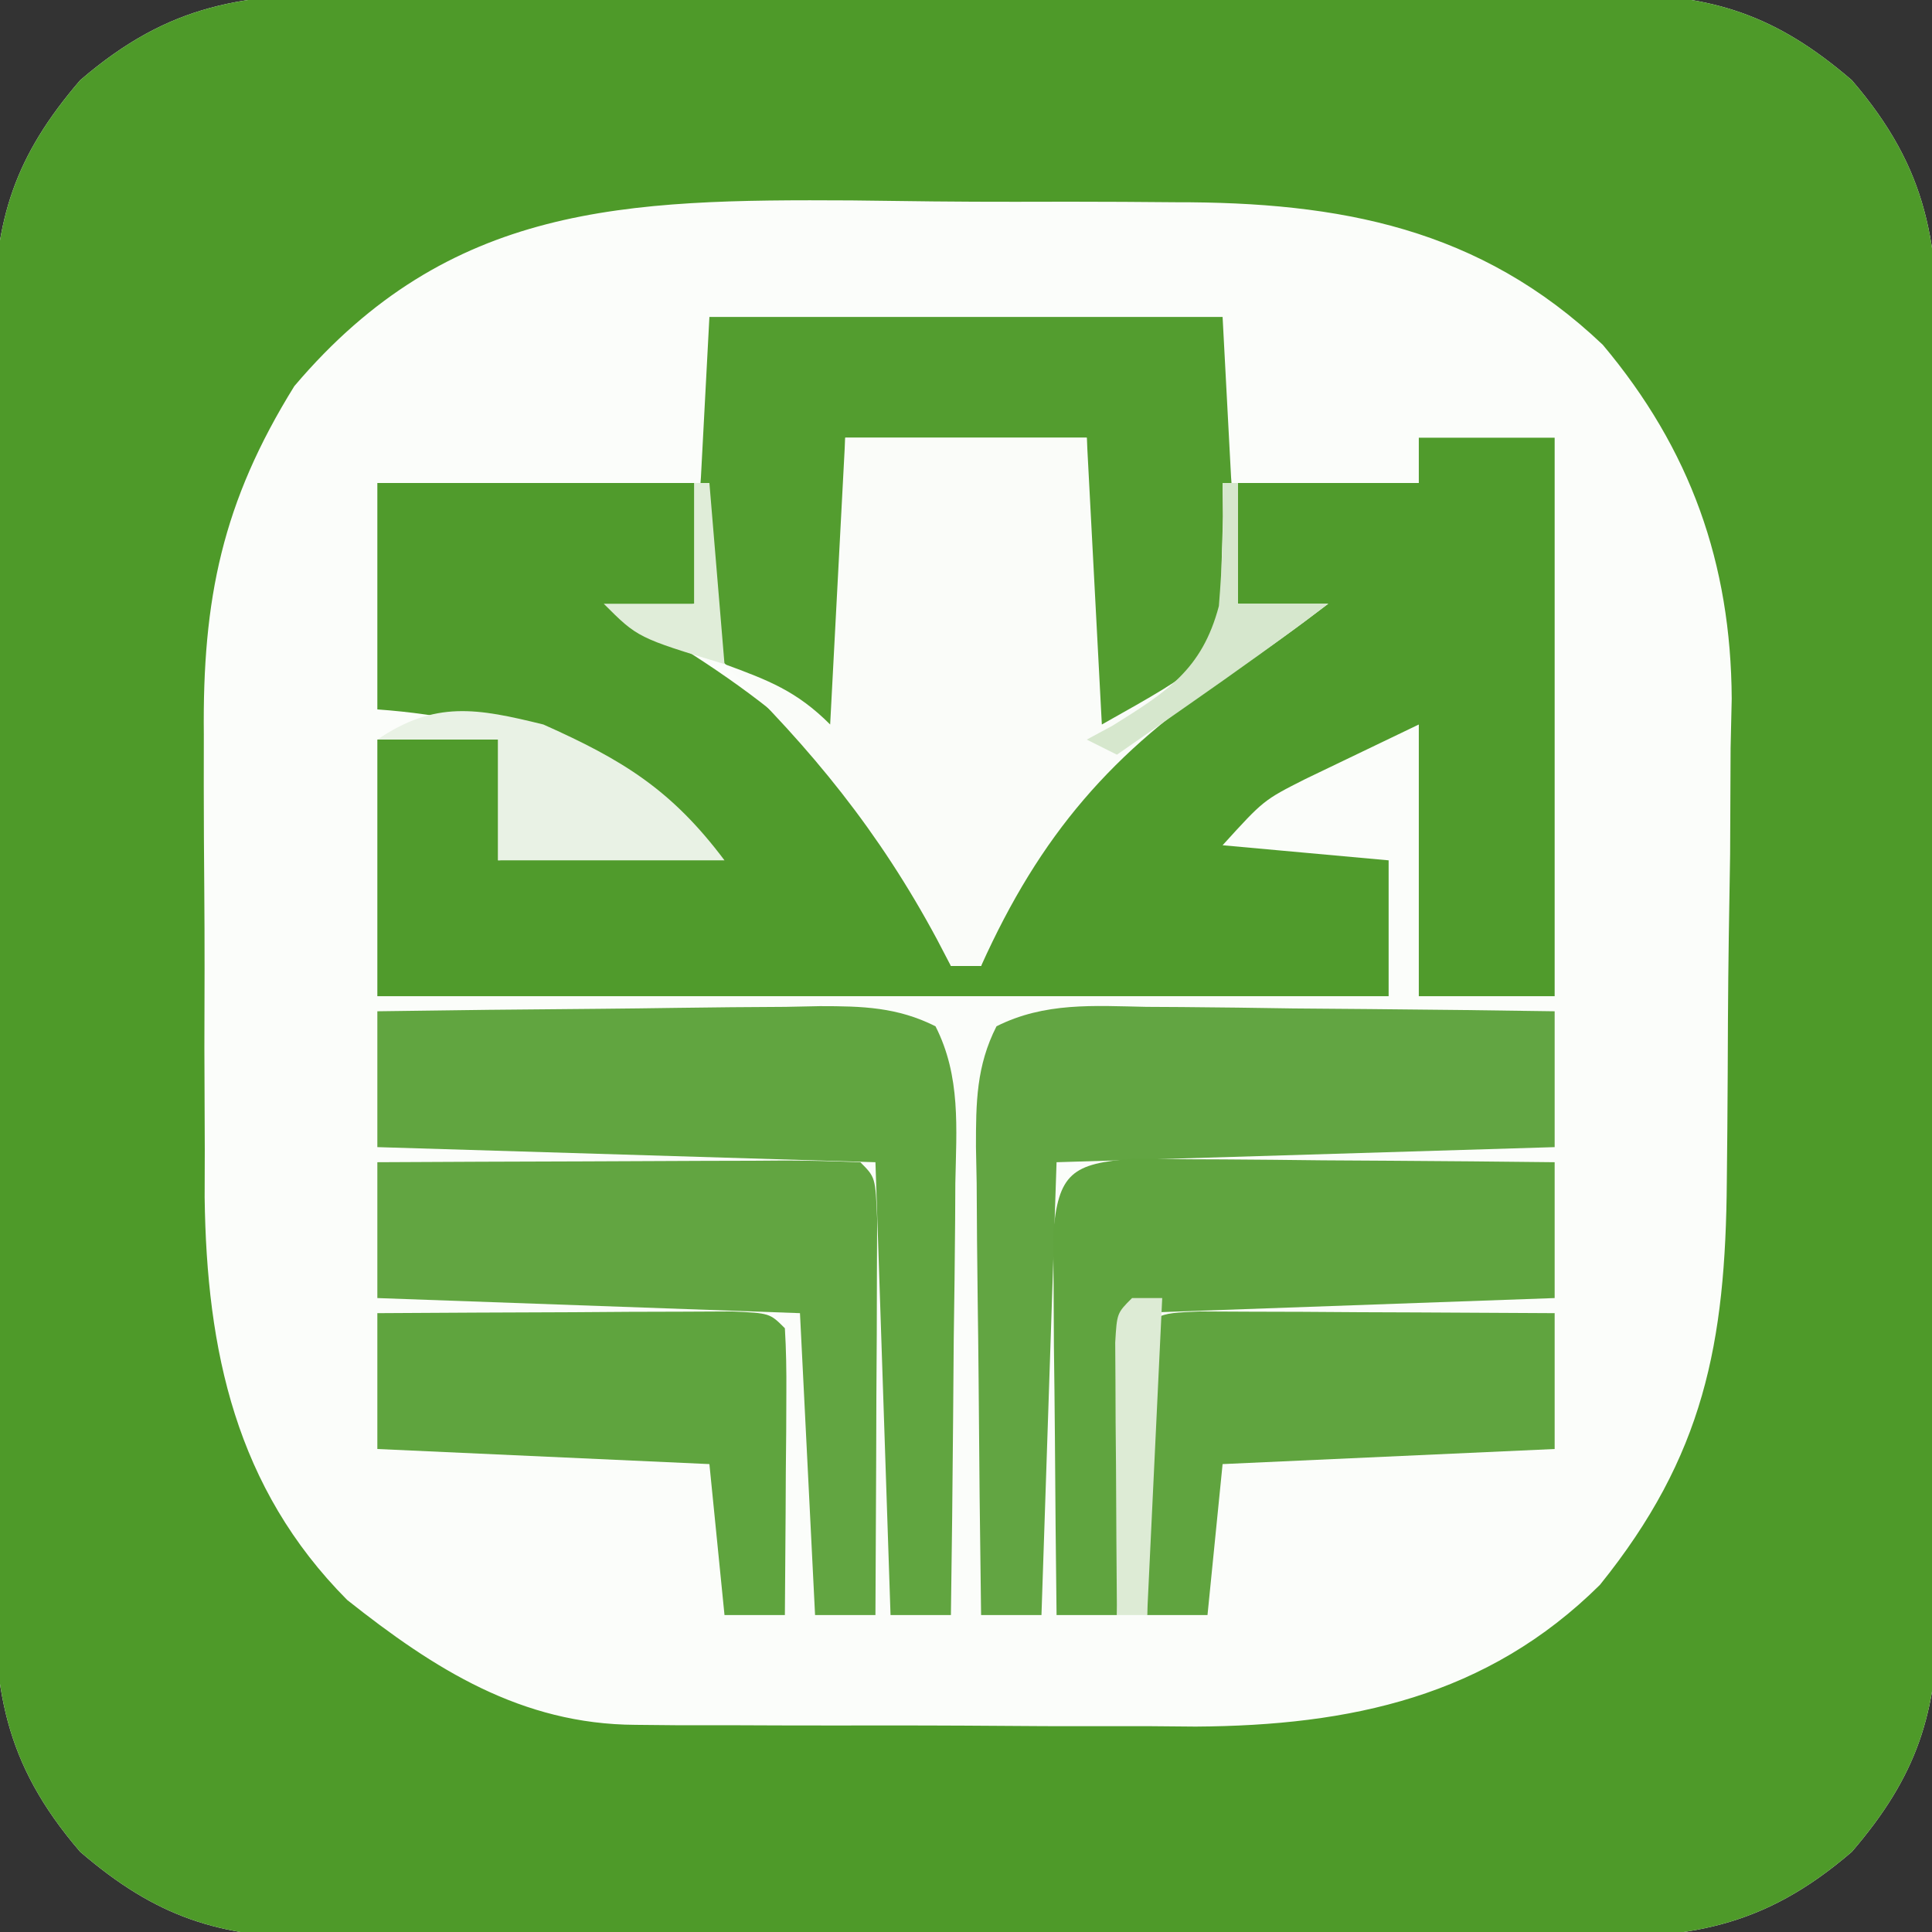
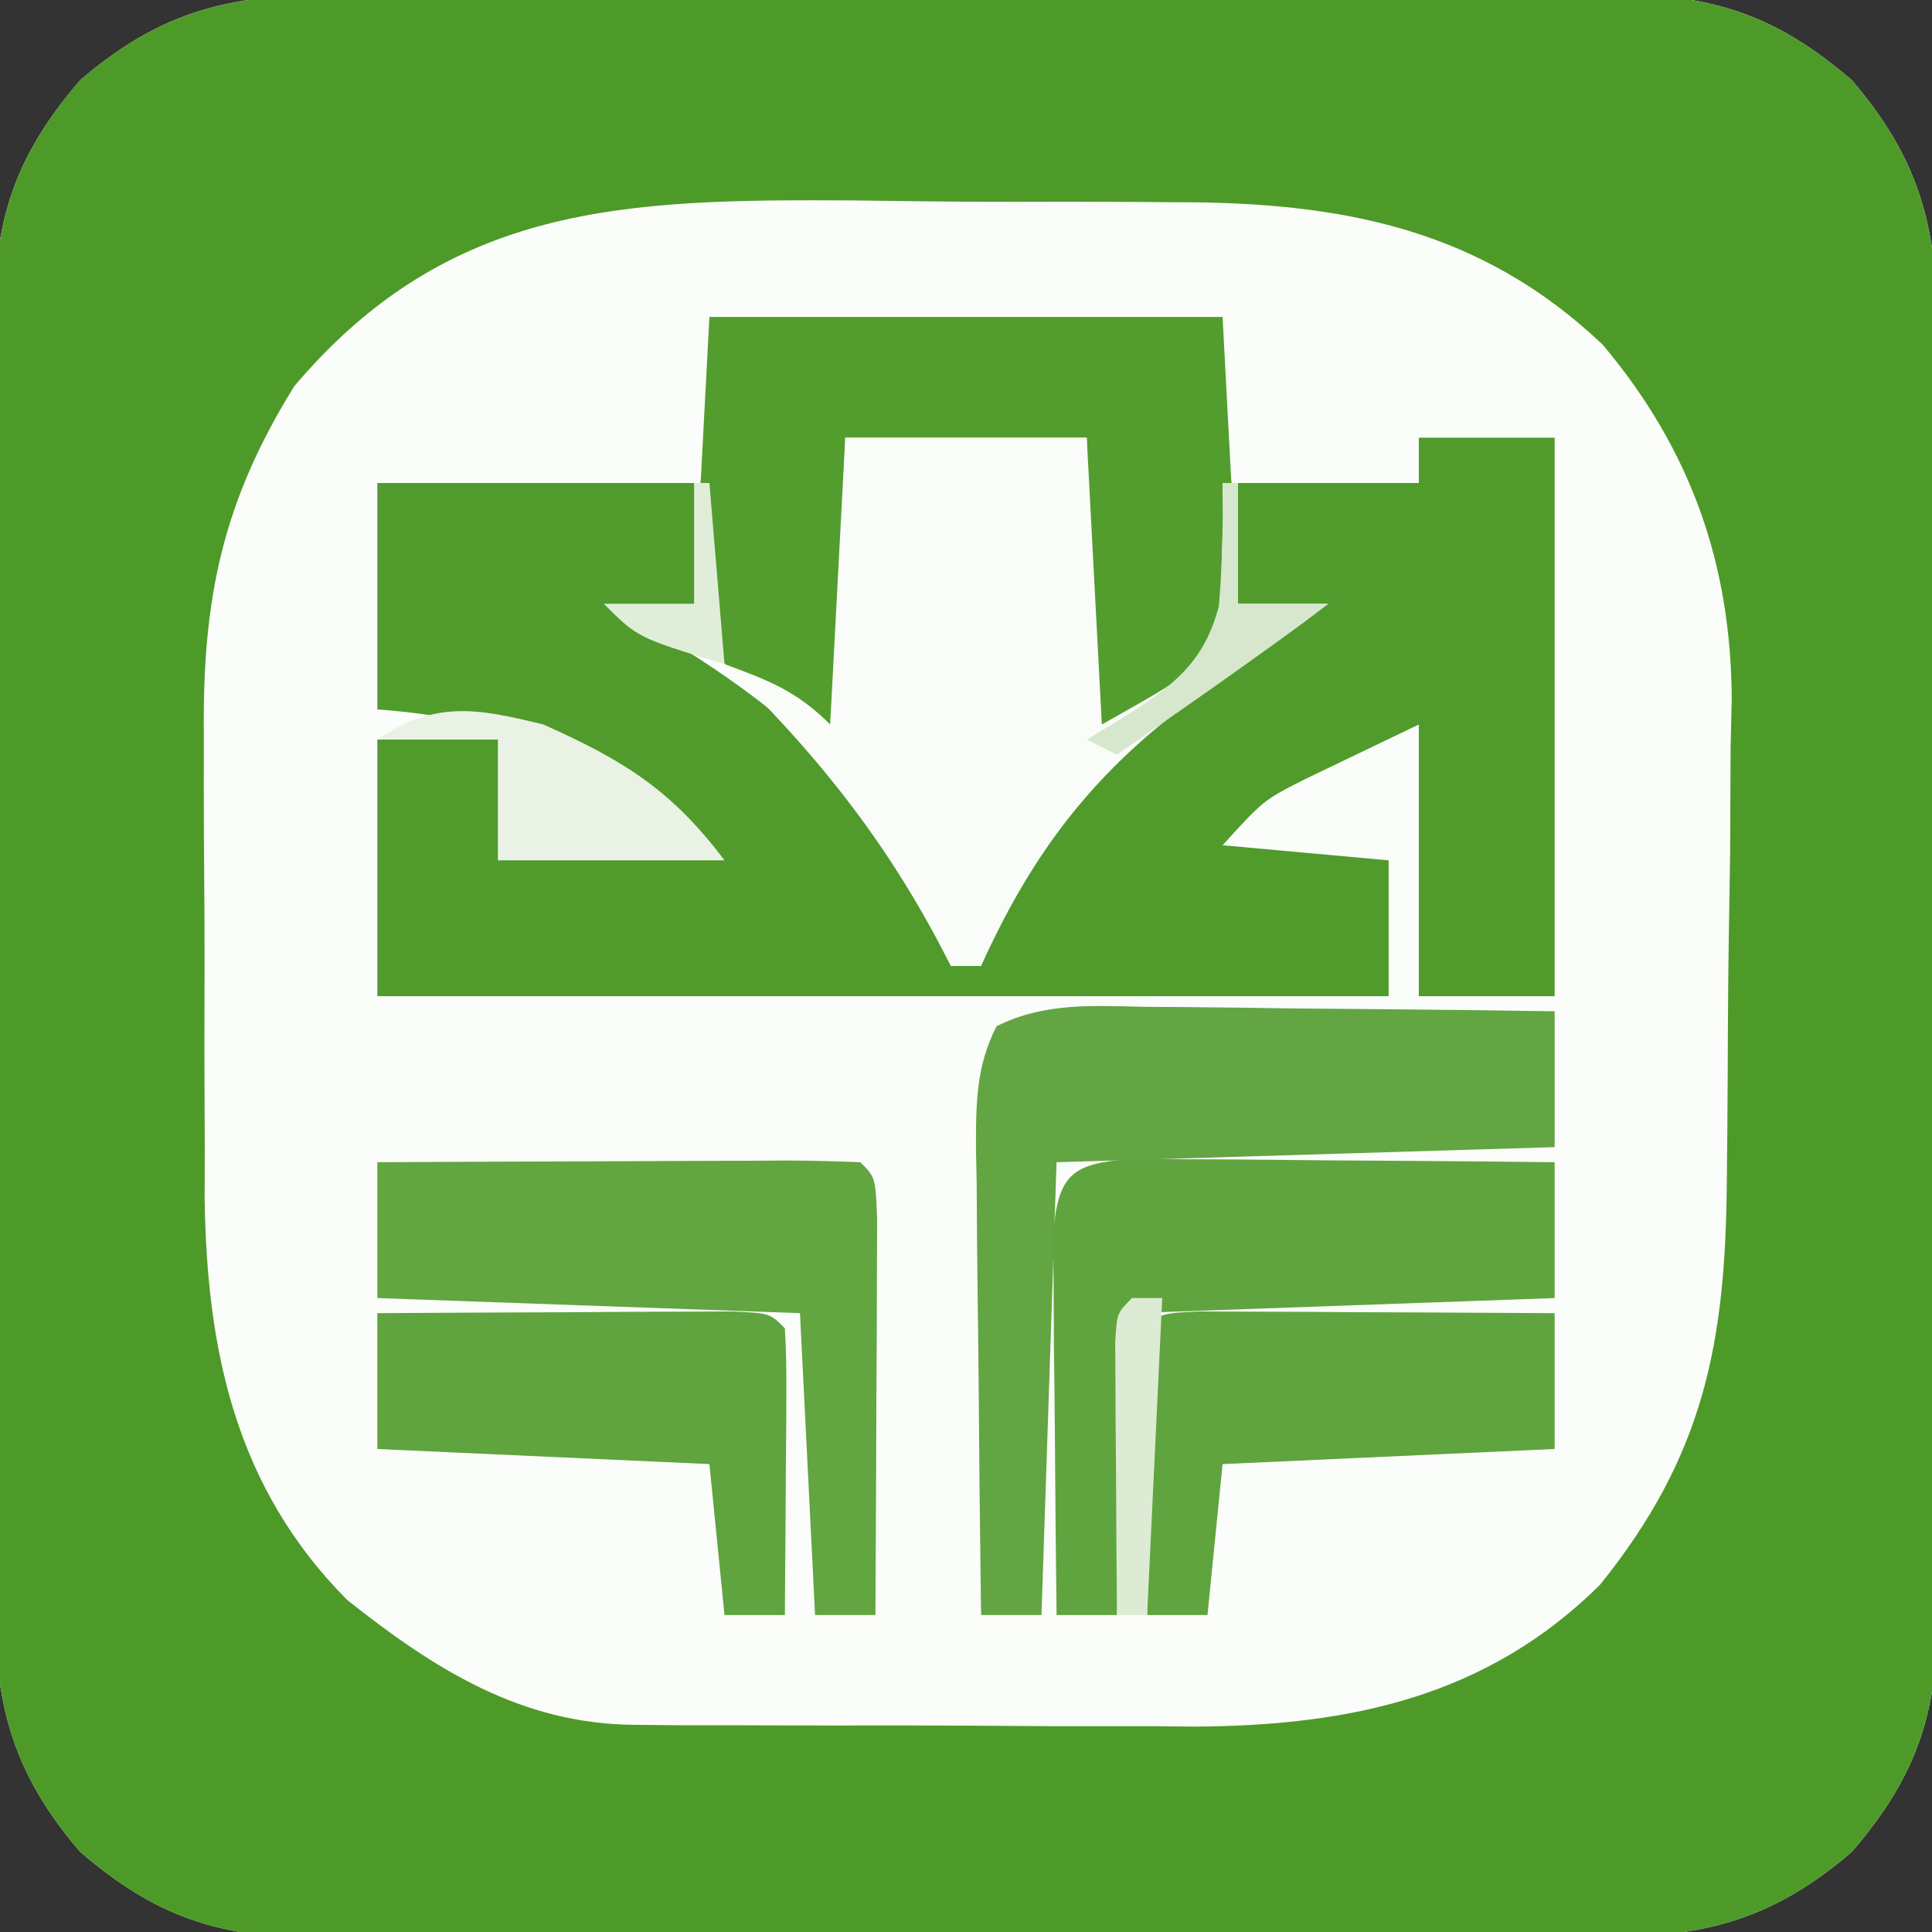
<svg xmlns="http://www.w3.org/2000/svg" version="1.1" width="128" height="128">
  <rect width="100%" height="100%" fill="#333333" stroke="none" />
  <path d="M0 0 C1.45 -0.008 1.45 -0.008 2.929 -0.016 C6.114 -0.029 9.299 -0.02 12.484 -0.01 C14.703 -0.012 16.923 -0.015 19.142 -0.019 C23.788 -0.023 28.435 -0.017 33.082 -0.003 C39.034 0.014 44.985 0.004 50.937 -0.014 C55.518 -0.024 60.099 -0.021 64.681 -0.013 C66.875 -0.011 69.069 -0.014 71.264 -0.021 C74.332 -0.028 77.4 -0.017 80.469 0 C81.825 -0.009 81.825 -0.009 83.208 -0.018 C89.727 0.047 93.875 1.358 98.922 5.701 C104.054 11.665 104.673 16.589 104.623 24.154 C104.63 25.604 104.63 25.604 104.638 27.083 C104.652 30.268 104.643 33.453 104.633 36.638 C104.635 38.857 104.638 41.076 104.642 43.295 C104.646 47.942 104.64 52.589 104.625 57.236 C104.608 63.188 104.618 69.139 104.636 75.091 C104.647 79.672 104.644 84.253 104.636 88.834 C104.634 91.029 104.636 93.223 104.643 95.418 C104.651 98.486 104.639 101.554 104.623 104.623 C104.629 105.527 104.635 106.431 104.641 107.362 C104.575 113.881 103.265 118.029 98.922 123.076 C92.958 128.207 88.033 128.827 80.469 128.776 C79.502 128.782 78.536 128.787 77.54 128.792 C74.354 128.805 71.17 128.797 67.984 128.787 C65.765 128.789 63.546 128.792 61.327 128.795 C56.68 128.8 52.034 128.793 47.387 128.779 C41.435 128.762 35.483 128.772 29.531 128.79 C24.95 128.801 20.369 128.797 15.788 128.79 C13.594 128.788 11.399 128.79 9.205 128.797 C6.136 128.805 3.069 128.793 0 128.776 C-1.356 128.785 -1.356 128.785 -2.74 128.795 C-9.258 128.729 -13.406 127.419 -18.453 123.076 C-23.585 117.112 -24.205 112.187 -24.154 104.623 C-24.159 103.656 -24.164 102.689 -24.17 101.693 C-24.183 98.508 -24.174 95.323 -24.164 92.138 C-24.166 89.919 -24.169 87.7 -24.173 85.481 C-24.177 80.834 -24.171 76.187 -24.157 71.541 C-24.14 65.589 -24.149 59.637 -24.167 53.685 C-24.178 49.104 -24.175 44.523 -24.167 39.942 C-24.165 37.748 -24.168 35.553 -24.175 33.359 C-24.182 30.29 -24.17 27.222 -24.154 24.154 C-24.16 23.25 -24.166 22.346 -24.172 21.414 C-24.107 14.896 -22.796 10.748 -18.453 5.701 C-12.489 0.569 -7.565 -0.051 0 0 Z " fill="#FBFDFA" transform="translate(23.766,-0.388)" />
  <path d="M0 0 C1.45 -0.008 1.45 -0.008 2.929 -0.016 C6.114 -0.029 9.299 -0.02 12.484 -0.01 C14.703 -0.012 16.923 -0.015 19.142 -0.019 C23.788 -0.023 28.435 -0.017 33.082 -0.003 C39.034 0.014 44.985 0.004 50.937 -0.014 C55.518 -0.024 60.099 -0.021 64.681 -0.013 C66.875 -0.011 69.069 -0.014 71.264 -0.021 C74.332 -0.028 77.4 -0.017 80.469 0 C81.825 -0.009 81.825 -0.009 83.208 -0.018 C89.727 0.047 93.875 1.358 98.922 5.701 C104.054 11.665 104.673 16.589 104.623 24.154 C104.63 25.604 104.63 25.604 104.638 27.083 C104.652 30.268 104.643 33.453 104.633 36.638 C104.635 38.857 104.638 41.076 104.642 43.295 C104.646 47.942 104.64 52.589 104.625 57.236 C104.608 63.188 104.618 69.139 104.636 75.091 C104.647 79.672 104.644 84.253 104.636 88.834 C104.634 91.029 104.636 93.223 104.643 95.418 C104.651 98.486 104.639 101.554 104.623 104.623 C104.629 105.527 104.635 106.431 104.641 107.362 C104.575 113.881 103.265 118.029 98.922 123.076 C92.958 128.207 88.033 128.827 80.469 128.776 C79.502 128.782 78.536 128.787 77.54 128.792 C74.354 128.805 71.17 128.797 67.984 128.787 C65.765 128.789 63.546 128.792 61.327 128.795 C56.68 128.8 52.034 128.793 47.387 128.779 C41.435 128.762 35.483 128.772 29.531 128.79 C24.95 128.801 20.369 128.797 15.788 128.79 C13.594 128.788 11.399 128.79 9.205 128.797 C6.136 128.805 3.069 128.793 0 128.776 C-1.356 128.785 -1.356 128.785 -2.74 128.795 C-9.258 128.729 -13.406 127.419 -18.453 123.076 C-23.585 117.112 -24.205 112.187 -24.154 104.623 C-24.159 103.656 -24.164 102.689 -24.17 101.693 C-24.183 98.508 -24.174 95.323 -24.164 92.138 C-24.166 89.919 -24.169 87.7 -24.173 85.481 C-24.177 80.834 -24.171 76.187 -24.157 71.541 C-24.14 65.589 -24.149 59.637 -24.167 53.685 C-24.178 49.104 -24.175 44.523 -24.167 39.942 C-24.165 37.748 -24.168 35.553 -24.175 33.359 C-24.182 30.29 -24.17 27.222 -24.154 24.154 C-24.16 23.25 -24.166 22.346 -24.172 21.414 C-24.107 14.896 -22.796 10.748 -18.453 5.701 C-12.489 0.569 -7.565 -0.051 0 0 Z M-4.266 25.97 C-9.039 33.664 -10.359 40.051 -10.262 49.072 C-10.263 50.167 -10.265 51.263 -10.266 52.392 C-10.264 54.697 -10.253 57.002 -10.232 59.307 C-10.203 62.812 -10.212 66.315 -10.225 69.82 C-10.218 72.07 -10.21 74.321 -10.199 76.572 C-10.202 77.607 -10.205 78.643 -10.208 79.71 C-10.078 89.895 -8.138 98.968 -0.766 106.388 C5.016 110.977 10.777 114.623 18.325 114.663 C19.313 114.672 20.302 114.682 21.32 114.692 C22.378 114.691 23.437 114.69 24.527 114.689 C25.629 114.693 26.73 114.698 27.864 114.702 C30.193 114.708 32.523 114.708 34.852 114.704 C38.392 114.701 41.931 114.724 45.471 114.75 C47.74 114.752 50.008 114.752 52.277 114.751 C53.85 114.765 53.85 114.765 55.454 114.779 C65.7 114.716 74.764 112.794 82.234 105.388 C89.121 96.849 90.557 89.401 90.641 78.63 C90.658 76.921 90.658 76.921 90.675 75.178 C90.694 72.769 90.707 70.36 90.715 67.951 C90.734 64.296 90.796 60.644 90.859 56.99 C90.872 54.641 90.883 52.292 90.891 49.943 C90.915 48.864 90.94 47.786 90.965 46.675 C90.914 37.714 88.24 30.158 82.425 23.234 C74.28 15.487 64.991 13.768 54.086 13.787 C52.385 13.774 52.385 13.774 50.65 13.761 C48.265 13.749 45.88 13.748 43.495 13.757 C39.876 13.763 36.26 13.716 32.641 13.666 C17.713 13.583 6.007 13.851 -4.266 25.97 Z " fill="#4E9A29" transform="translate(23.766,-0.388)" />
  <path d="M0 0 C2.97 0 5.94 0 9 0 C9 12.21 9 24.42 9 37 C6.03 37 3.06 37 0 37 C0 31.06 0 25.12 0 19 C-1.588 19.763 -3.176 20.526 -4.812 21.312 C-5.706 21.742 -6.599 22.171 -7.52 22.613 C-10.282 24.01 -10.282 24.01 -13 27 C-9.37 27.33 -5.74 27.66 -2 28 C-2 30.97 -2 33.94 -2 37 C-24.11 37 -46.22 37 -69 37 C-69 31.39 -69 25.78 -69 20 C-66.36 20 -63.72 20 -61 20 C-61 22.64 -61 25.28 -61 28 C-56.38 27.67 -51.76 27.34 -47 27 C-54.021 21.384 -60.052 18.651 -69 18 C-69 13.05 -69 8.1 -69 3 C-62.07 3 -55.14 3 -48 3 C-48 5.64 -48 8.28 -48 11 C-49.32 11.33 -50.64 11.66 -52 12 C-51.504 12.291 -51.007 12.583 -50.496 12.883 C-41.618 18.24 -35.651 23.528 -31 33 C-31 33.66 -31 34.32 -31 35 C-30.34 35 -29.68 35 -29 35 C-28.794 34.175 -28.587 33.35 -28.375 32.5 C-24.694 23.131 -17.053 16.219 -8 12 C-9.32 11.67 -10.64 11.34 -12 11 C-12 8.36 -12 5.72 -12 3 C-8.04 3 -4.08 3 0 3 C0 2.01 0 1.02 0 0 Z " fill="#509B2C" transform="translate(94,29)" />
  <path d="M0 0 C11.22 0 22.44 0 34 0 C34.186 3.506 34.371 7.013 34.562 10.625 C34.644 11.719 34.726 12.813 34.811 13.94 C34.885 16.854 34.815 19.192 34 22 C31.185 24.824 28.609 26.15 25 28 C25 21.4 25 14.8 25 8 C19.72 8 14.44 8 9 8 C9 14.6 9 21.2 9 28 C5.391 26.15 2.815 24.824 0 22 C-1.119 18.147 -0.86 14.596 -0.562 10.625 C-0.377 7.119 -0.191 3.612 0 0 Z " fill="#539D2F" transform="translate(47,21)" />
  <path d="M0 0 C5.28 0 10.56 0 16 0 C16.33 6.27 16.66 12.54 17 19 C23.984 15.075 23.984 15.075 24.902 11.105 C24.914 10.143 24.926 9.18 24.938 8.188 C24.967 7.212 24.997 6.236 25.027 5.23 C25.018 4.494 25.009 3.758 25 3 C25.33 3 25.66 3 26 3 C26 5.64 26 8.28 26 11 C27.98 11 29.96 11 32 11 C29.92 12.596 27.83 14.111 25.633 15.543 C17.699 20.745 12.903 26.328 9 35 C8.34 35 7.68 35 7 35 C6.697 34.42 6.394 33.84 6.082 33.242 C2.262 26.12 -2.214 20.621 -8 15 C-5.085 16.074 -3.222 16.778 -1 19 C-0.67 12.73 -0.34 6.46 0 0 Z " fill="#FAFCF9" transform="translate(56,29)" />
  <path d="M0 0 C0.773 0.004 1.545 0.008 2.341 0.013 C4.807 0.03 7.273 0.067 9.738 0.105 C11.411 0.121 13.083 0.134 14.756 0.146 C18.854 0.18 22.952 0.231 27.051 0.293 C27.051 3.263 27.051 6.233 27.051 9.293 C10.716 9.788 10.716 9.788 -5.949 10.293 C-6.279 20.193 -6.609 30.093 -6.949 40.293 C-8.269 40.293 -9.589 40.293 -10.949 40.293 C-11.023 35.079 -11.078 29.864 -11.114 24.65 C-11.129 22.876 -11.15 21.101 -11.176 19.327 C-11.212 16.778 -11.229 14.229 -11.242 11.68 C-11.258 10.886 -11.273 10.092 -11.289 9.274 C-11.29 6.353 -11.27 3.922 -9.928 1.287 C-6.737 -0.316 -3.486 -0.072 0 0 Z " fill="#62A542" transform="translate(75.949,66.707)" />
-   <path d="M0 0 C4.93 -0.074 9.859 -0.129 14.789 -0.165 C16.466 -0.18 18.143 -0.2 19.82 -0.226 C22.23 -0.263 24.64 -0.28 27.051 -0.293 C27.801 -0.308 28.551 -0.324 29.324 -0.34 C32.132 -0.341 34.442 -0.28 36.979 0.994 C38.666 4.307 38.364 7.757 38.293 11.387 C38.289 12.204 38.284 13.021 38.28 13.863 C38.263 16.471 38.226 19.079 38.188 21.688 C38.172 23.456 38.159 25.225 38.146 26.994 C38.113 31.33 38.062 35.665 38 40 C36.68 40 35.36 40 34 40 C33.67 30.1 33.34 20.2 33 10 C22.11 9.67 11.22 9.34 0 9 C0 6.03 0 3.06 0 0 Z " fill="#61A540" transform="translate(25,67)" />
  <path d="M0 0 C4.539 -0.025 9.078 -0.043 13.617 -0.055 C15.162 -0.06 16.707 -0.067 18.253 -0.075 C20.469 -0.088 22.686 -0.093 24.902 -0.098 C25.597 -0.103 26.292 -0.108 27.008 -0.113 C28.672 -0.113 30.337 -0.062 32 0 C33 1 33 1 33.114 3.776 C33.108 4.985 33.103 6.195 33.098 7.441 C33.094 8.747 33.091 10.052 33.088 11.396 C33.08 12.785 33.071 14.174 33.062 15.562 C33.057 16.955 33.053 18.348 33.049 19.74 C33.037 23.16 33.021 26.58 33 30 C31.68 30 30.36 30 29 30 C28.505 20.1 28.505 20.1 28 10 C14.14 9.505 14.14 9.505 0 9 C0 6.03 0 3.06 0 0 Z " fill="#62A541" transform="translate(25,77)" />
  <path d="M0 0 C1.288 0.01 2.577 0.021 3.904 0.032 C4.932 0.036 4.932 0.036 5.98 0.04 C8.171 0.052 10.362 0.077 12.552 0.102 C14.037 0.112 15.521 0.121 17.005 0.129 C20.646 0.151 24.287 0.186 27.927 0.227 C27.927 3.197 27.927 6.167 27.927 9.227 C18.687 9.557 9.447 9.887 -0.073 10.227 C-0.403 16.827 -0.733 23.427 -1.073 30.227 C-2.393 30.227 -3.713 30.227 -5.073 30.227 C-5.122 26.276 -5.158 22.325 -5.183 18.374 C-5.198 16.368 -5.223 14.362 -5.249 12.356 C-5.258 10.471 -5.258 10.471 -5.268 8.547 C-5.279 7.385 -5.289 6.222 -5.3 5.024 C-4.97 0.957 -4.031 0.298 0 0 Z " fill="#60A43F" transform="translate(75.073,76.773)" />
  <path d="M0 0 C1.084 0.005 2.168 0.01 3.285 0.016 C5.04 0.021 5.04 0.021 6.83 0.026 C8.677 0.038 8.677 0.038 10.562 0.051 C12.416 0.058 12.416 0.058 14.306 0.065 C17.371 0.077 20.435 0.093 23.5 0.114 C23.5 3.084 23.5 6.054 23.5 9.114 C12.61 9.609 12.61 9.609 1.5 10.114 C1.17 13.414 0.84 16.714 0.5 20.114 C-0.82 20.114 -2.14 20.114 -3.5 20.114 C-3.529 16.968 -3.547 13.822 -3.563 10.676 C-3.571 9.778 -3.58 8.88 -3.588 7.955 C-3.591 7.101 -3.595 6.247 -3.598 5.367 C-3.606 4.181 -3.606 4.181 -3.614 2.971 C-3.436 0.056 -2.925 0.133 0 0 Z " fill="#60A43F" transform="translate(79.5,86.886)" />
  <path d="M0 0 C4.312 -0.029 8.625 -0.047 12.938 -0.062 C14.169 -0.071 15.401 -0.079 16.67 -0.088 C17.84 -0.091 19.01 -0.094 20.215 -0.098 C21.841 -0.106 21.841 -0.106 23.5 -0.114 C26 0 26 0 27 1 C27.087 2.416 27.107 3.836 27.098 5.254 C27.094 6.108 27.091 6.962 27.088 7.842 C27.08 8.74 27.071 9.637 27.062 10.562 C27.058 11.464 27.053 12.366 27.049 13.295 C27.037 15.53 27.021 17.765 27 20 C25.68 20 24.36 20 23 20 C22.505 15.05 22.505 15.05 22 10 C14.74 9.67 7.48 9.34 0 9 C0 6.03 0 3.06 0 0 Z " fill="#5FA43E" transform="translate(25,87)" />
  <path d="M0 0 C5.261 2.346 8.493 4.324 12 9 C7.05 9 2.1 9 -3 9 C-3 6.36 -3 3.72 -3 1 C-5.64 1 -8.28 1 -11 1 C-7.171 -1.603 -4.385 -1.078 0 0 Z " fill="#E9F2E5" transform="translate(36,48)" />
  <path d="M0 0 C0.66 0 1.32 0 2 0 C1.67 6.93 1.34 13.86 1 21 C0.34 21 -0.32 21 -1 21 C-1.029 17.688 -1.047 14.375 -1.062 11.062 C-1.071 10.117 -1.079 9.171 -1.088 8.197 C-1.091 7.298 -1.094 6.399 -1.098 5.473 C-1.103 4.64 -1.108 3.807 -1.114 2.949 C-1 1 -1 1 0 0 Z " fill="#DDEBD5" transform="translate(75,86)" />
-   <path d="M0 0 C0.33 0 0.66 0 1 0 C1 2.64 1 5.28 1 8 C2.98 8 4.96 8 7 8 C3.966 10.304 0.874 12.509 -2.25 14.688 C-3.142 15.31 -4.034 15.933 -4.953 16.574 C-5.966 17.28 -5.966 17.28 -7 18 C-7.66 17.67 -8.32 17.34 -9 17 C-8.434 16.694 -7.868 16.389 -7.285 16.074 C-3.693 13.833 -1.364 12.374 -0.246 8.152 C-0.023 5.414 0.078 2.745 0 0 Z " fill="#D6E7CD" transform="translate(81,32)" />
+   <path d="M0 0 C0.33 0 0.66 0 1 0 C1 2.64 1 5.28 1 8 C2.98 8 4.96 8 7 8 C3.966 10.304 0.874 12.509 -2.25 14.688 C-3.142 15.31 -4.034 15.933 -4.953 16.574 C-5.966 17.28 -5.966 17.28 -7 18 C-7.66 17.67 -8.32 17.34 -9 17 C-3.693 13.833 -1.364 12.374 -0.246 8.152 C-0.023 5.414 0.078 2.745 0 0 Z " fill="#D6E7CD" transform="translate(81,32)" />
  <path d="M0 0 C0.33 0 0.66 0 1 0 C1.33 3.96 1.66 7.92 2 12 C-3.75 10.25 -3.75 10.25 -6 8 C-4.02 8 -2.04 8 0 8 C0 5.36 0 2.72 0 0 Z " fill="#E0EDD9" transform="translate(46,32)" />
</svg>